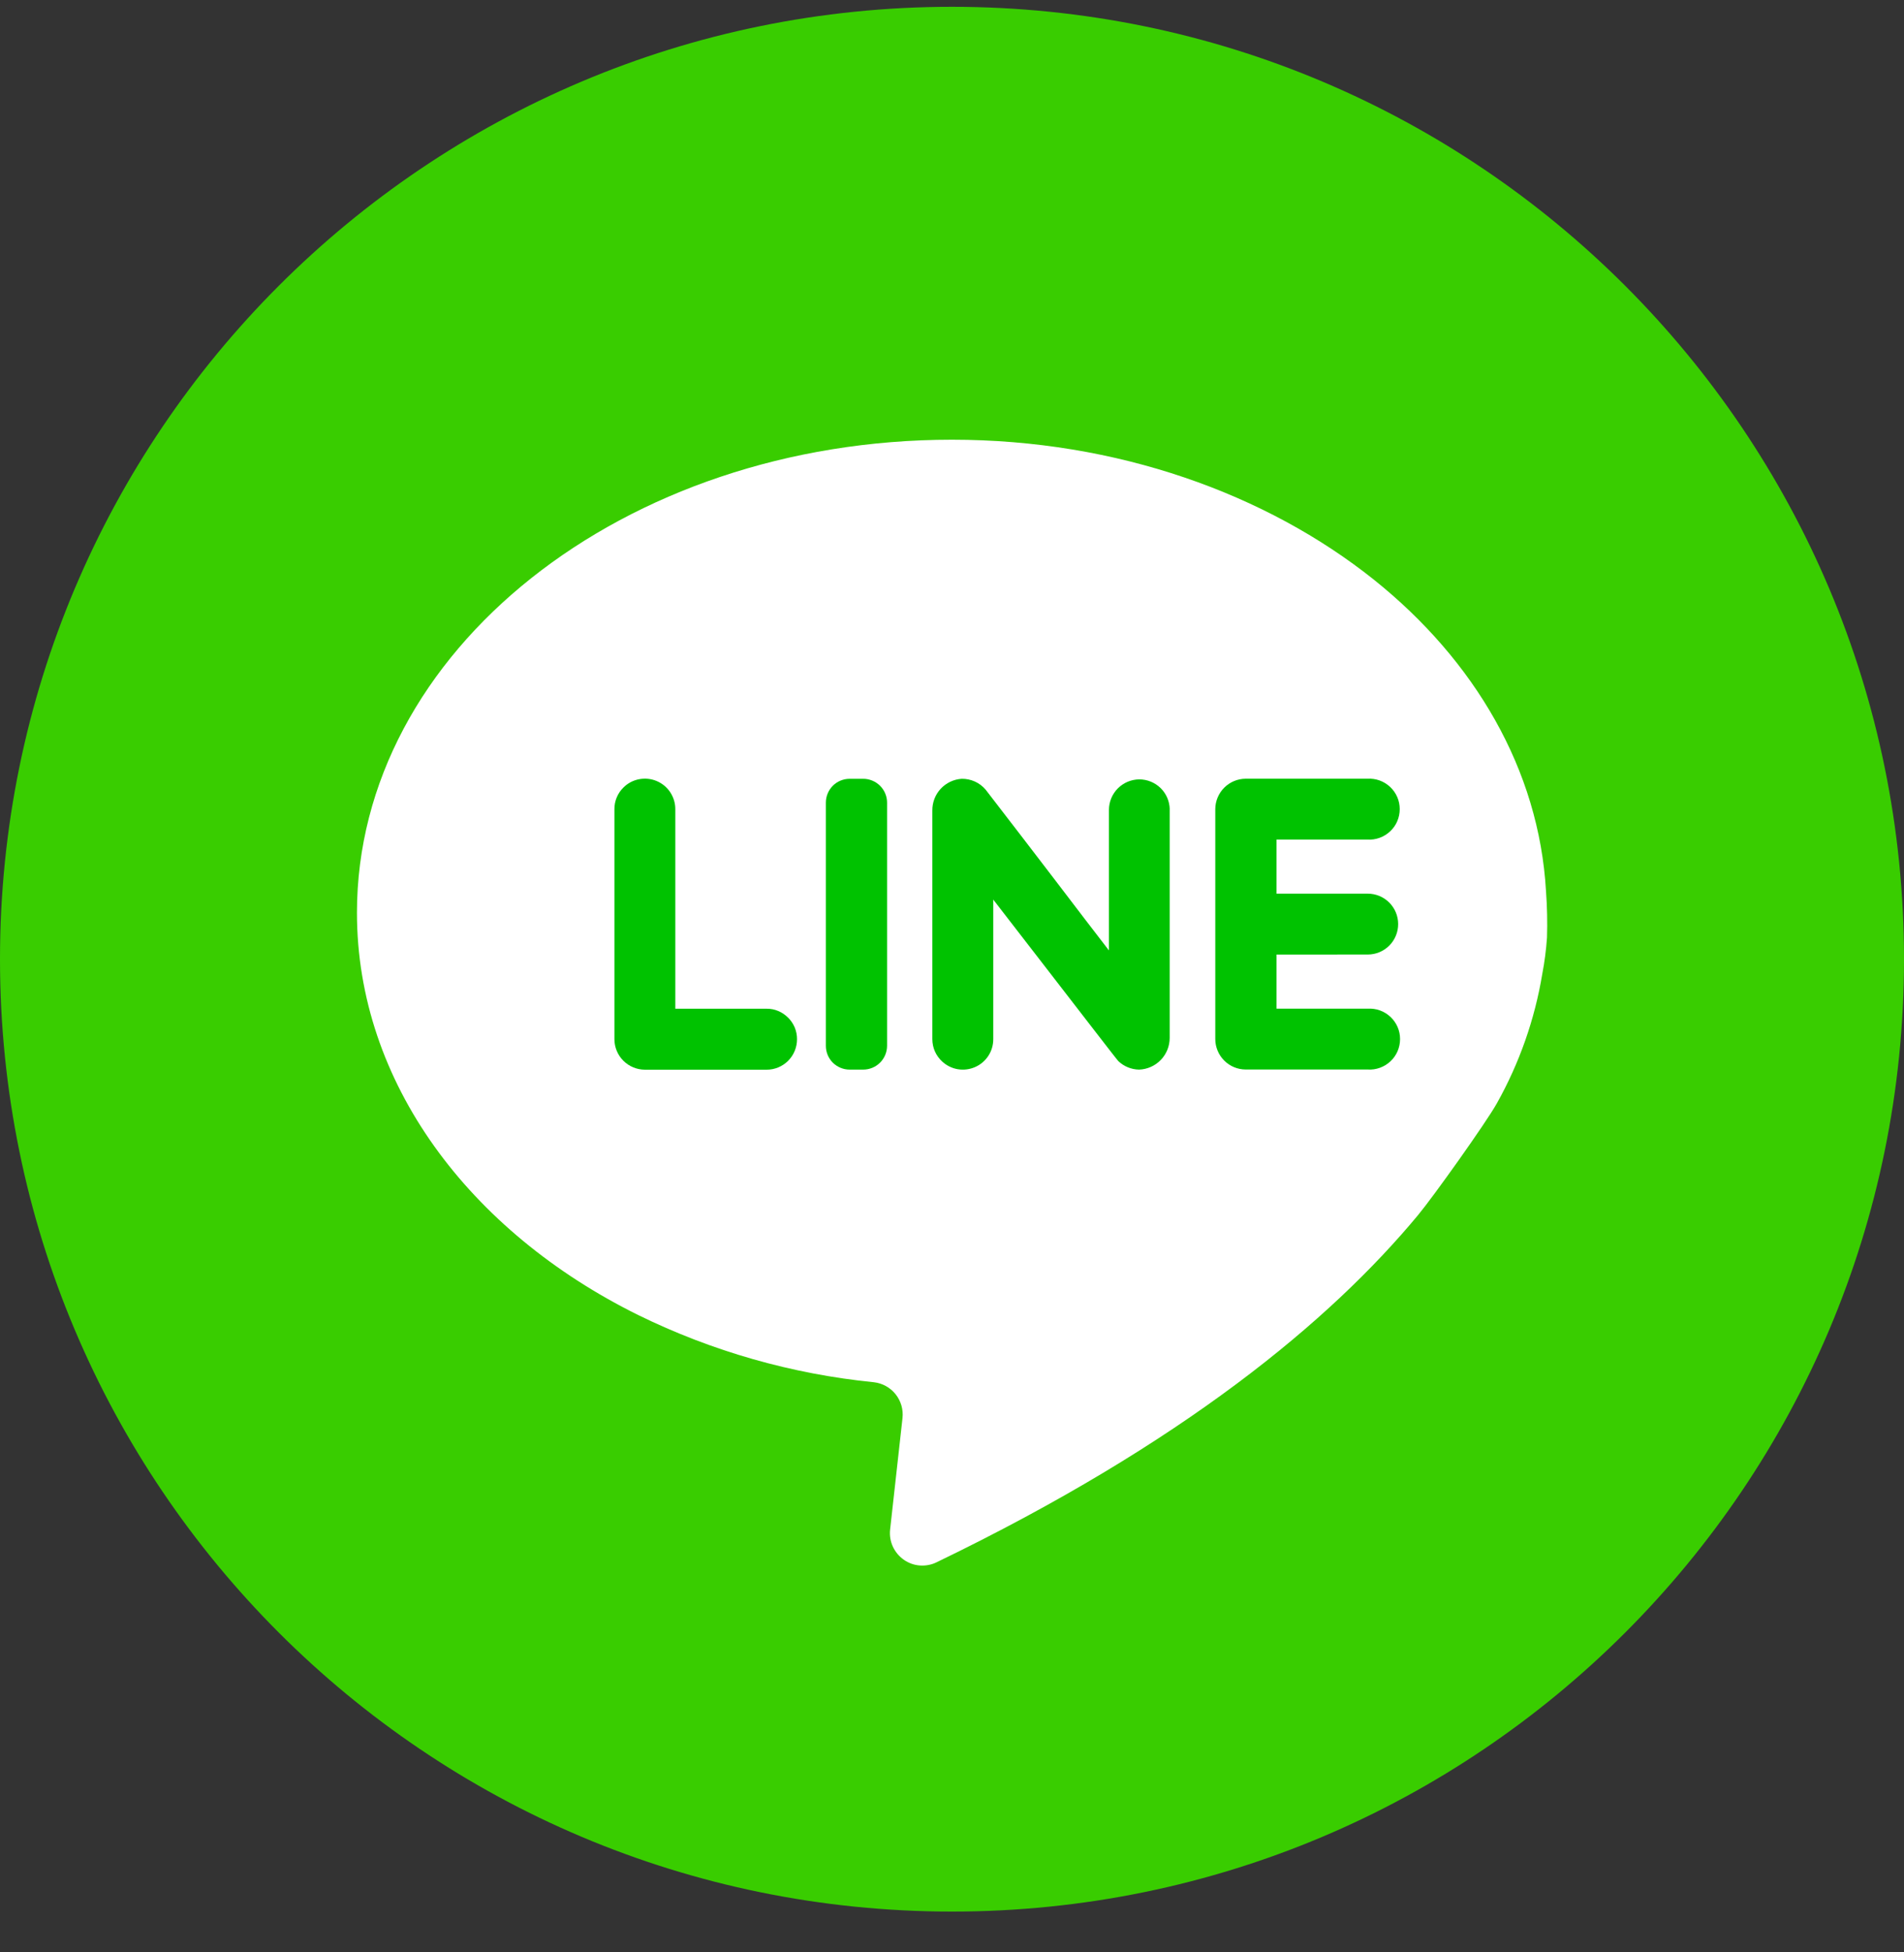
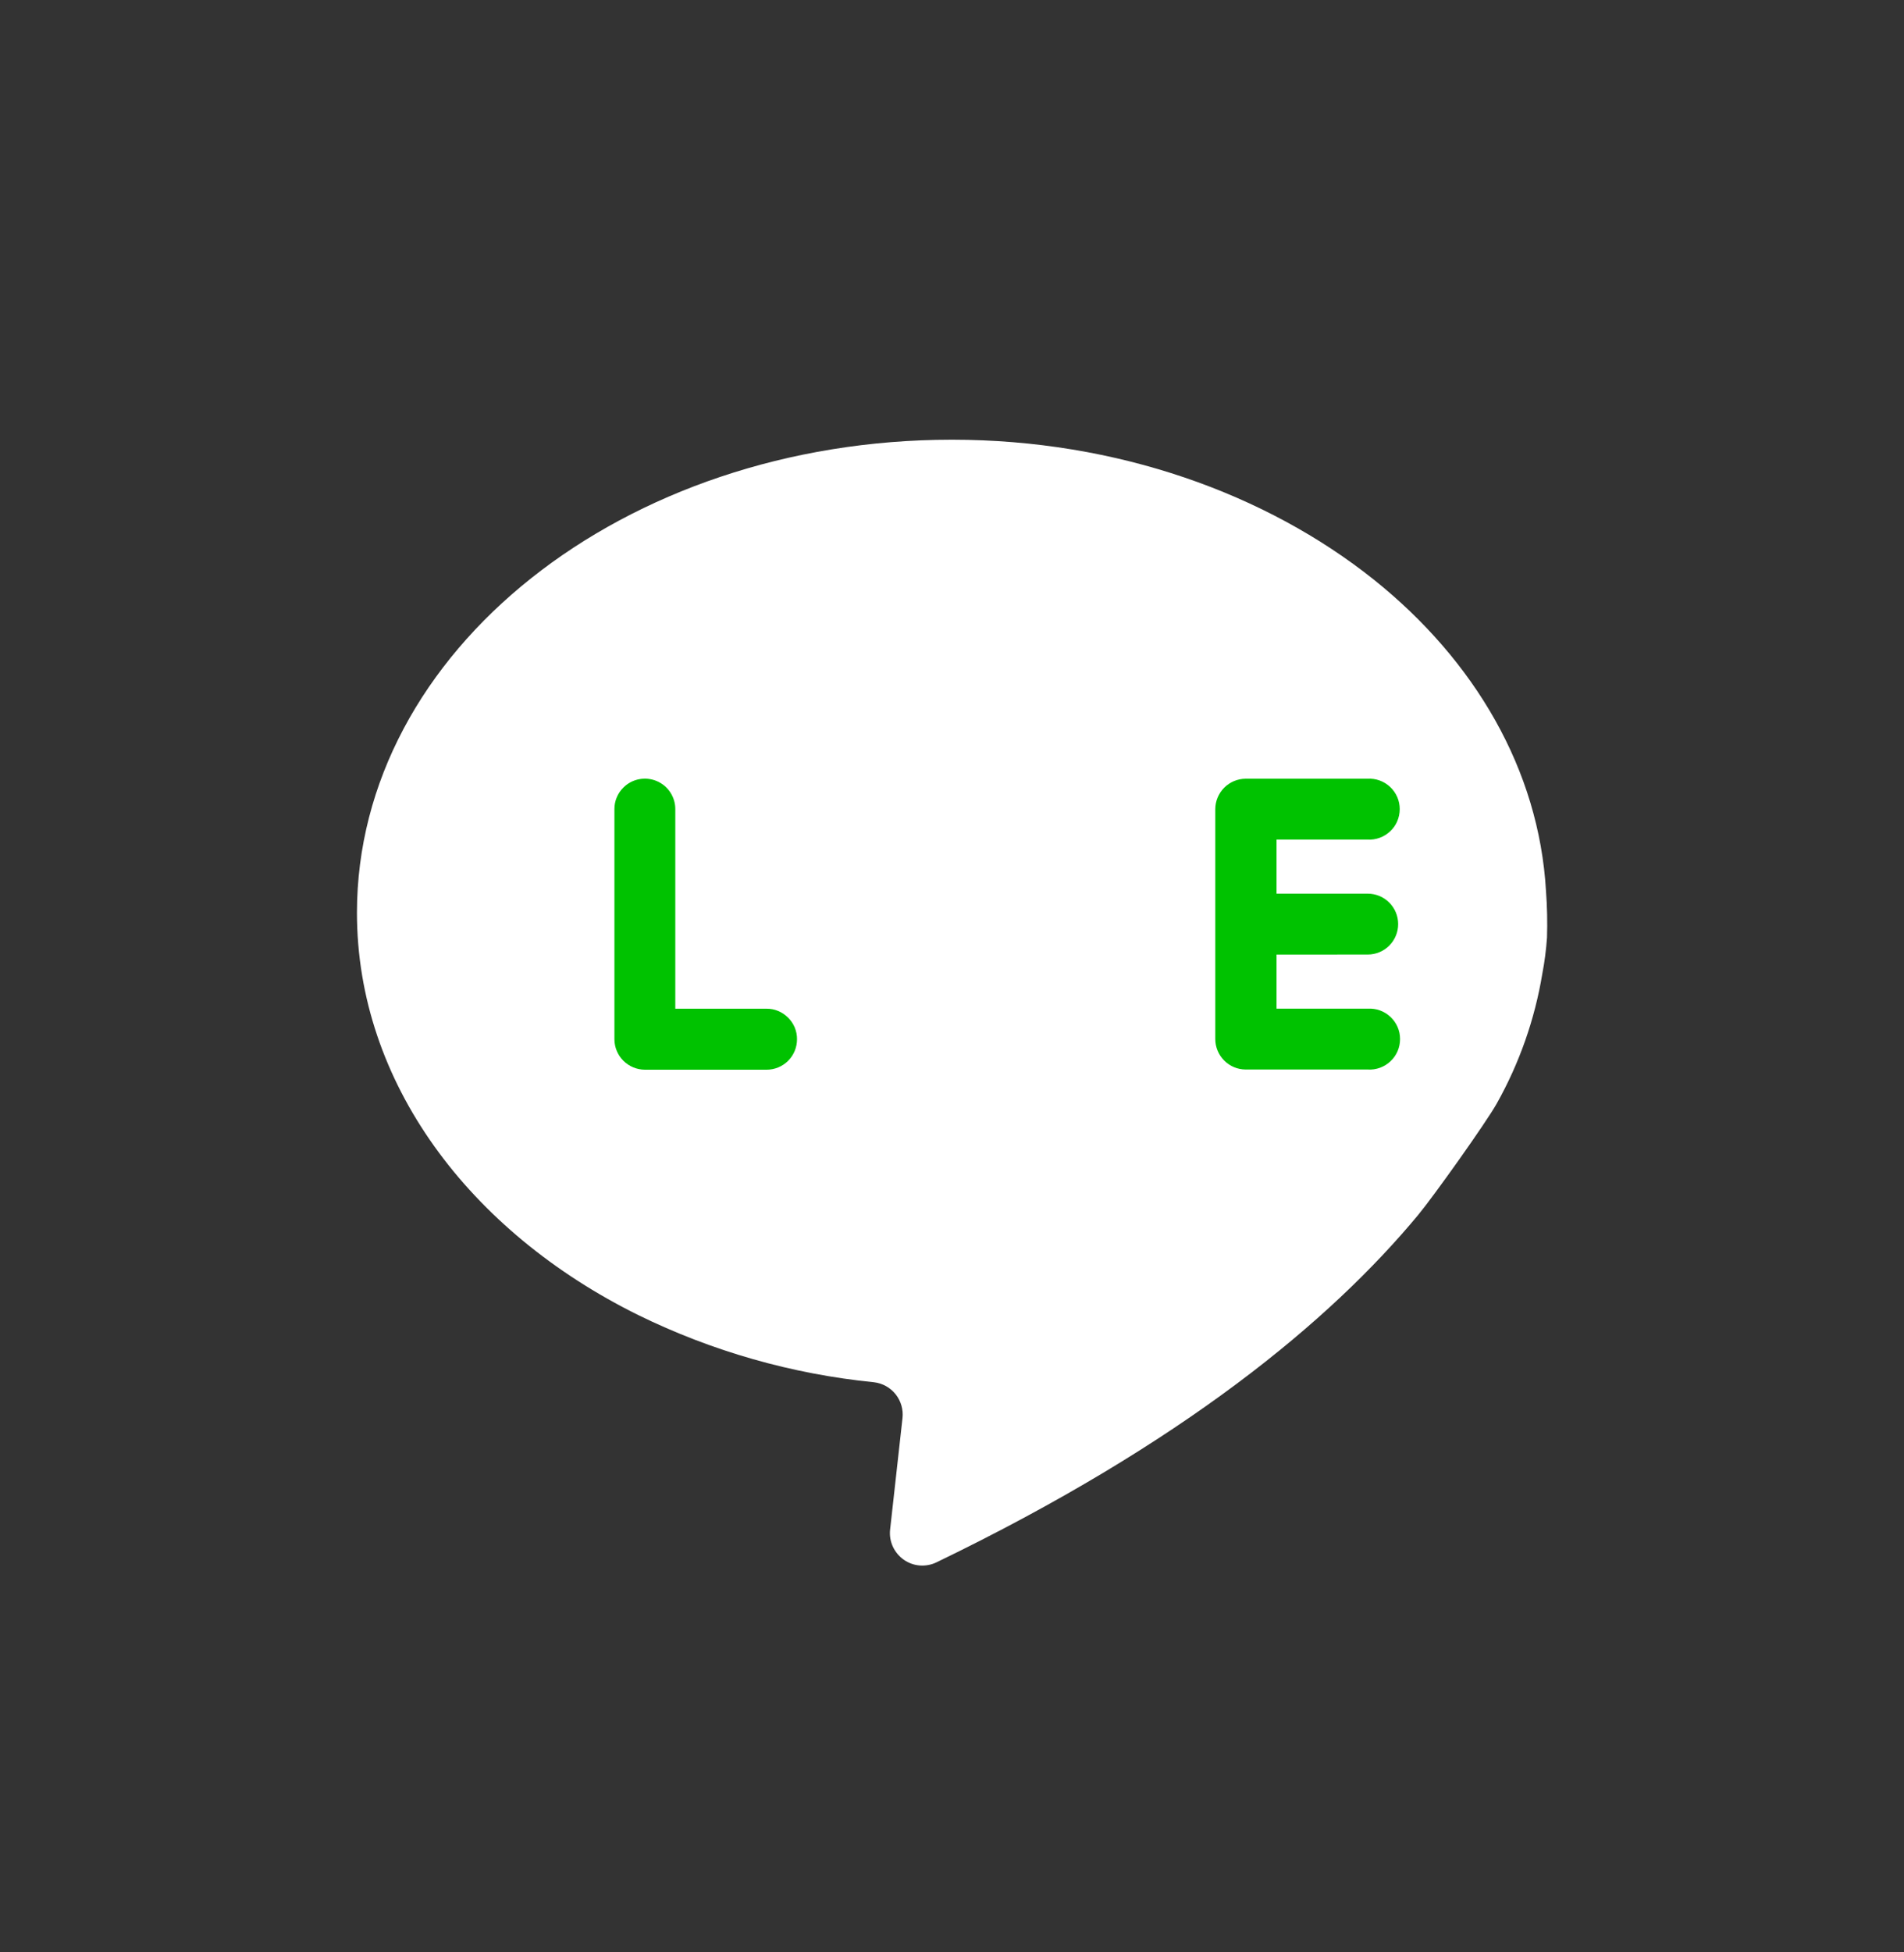
<svg xmlns="http://www.w3.org/2000/svg" fill="none" height="41" viewBox="0 0 40 41" width="40">
  <rect x="0" y="0" width="40" height="41" fill="#333333" stroke="none" />
  <clipPath id="a">
    <path d="m0 .143h40v40h-40z" />
  </clipPath>
  <g clip-path="url(#a)">
-     <path d="m20 40.143c11.046 0 20-8.954 20-20 0-11.046-8.954-20-20-20s-20 8.954-20 20c0 11.046 8.954 20 20 20z" fill="#39cd00" />
    <path d="m32.5 19.689c-.018.254-.05.507-.098.757-.158.958-.482 1.881-.957 2.727-.227.405-1.321 1.941-1.655 2.345-1.848 2.225-4.943 4.793-10.116 7.291-.109.053-.23.075-.351.066s-.237-.051-.336-.121c-.099-.07-.178-.164-.229-.274-.051-.11-.071-.232-.059-.352l.261-2.348c.02-.18-.033-.36-.145-.501-.113-.141-.277-.232-.457-.252-1.721-.172-3.397-.65-4.95-1.411-3.545-1.752-5.909-4.882-5.909-8.448 0-5.491 5.596-9.934 12.5-9.934 3.468 0 6.604 1.136 8.864 2.939 2.116 1.693 3.47 3.991 3.616 6.541.024.324.031.65.021.975z" fill="#fff" />
    <g fill="#00c200">
      <path d="m16.555 21.369c.06.059.108.13.141.208.032.078.049.162.048.246 0.0.084-.016.167-.048.245-.032.078-.079.148-.138.208-.059.059-.13.107-.207.139-.078.032-.161.049-.245.049h-2.557c-.17-.001-.332-.068-.453-.188-.12-.12-.188-.283-.188-.453v-4.83c-.001-.085.016-.168.048-.246.032-.078.08-.149.14-.208.089-.09.204-.151.328-.175s.253-.012.37.037c.117.049.217.131.287.237.07.106.107.23.106.356v4.189h1.918c.084-.001.167.015.244.048.077.032.147.079.206.139z" />
-       <path d="m18.636 16.855v5.107c-.001.132-.053.259-.147.353-.094.094-.22.146-.353.147h-.286c-.133 0-.26-.053-.354-.146-.094-.094-.146-.221-.146-.354v-5.107c0-.133.053-.26.146-.354.094-.094.221-.146.354-.146h.28c.066-.001.132.012.193.037s.117.061.164.108c.047.046.085.102.11.163.026.061.039.126.039.193z" />
-       <path d="m24.573 16.994v4.802c0.0.173-.067.339-.187.463-.12.124-.284.197-.456.203-.162-.003-.317-.066-.434-.177-.023-.018-.882-1.136-1.611-2.077-.545-.702-1.018-1.316-1.018-1.316v2.93c0.0.124-.035.246-.103.35-.068.104-.164.186-.278.236-.114.05-.239.066-.362.046s-.236-.076-.328-.16c-.066-.06-.119-.133-.155-.214-.036-.081-.054-.17-.054-.259v-4.8c-.002-.169.06-.332.175-.456s.272-.199.441-.21c.095-.002.19.018.277.057.087.039.164.097.226.17.027.032 1.348 1.75 2.091 2.727.295.382.5.65.5.65v-2.954c.001-.169.069-.331.188-.45s.281-.187.45-.188c.167 0 .328.066.448.183.119.117.188.277.191.444z" />
      <path d="m26.818 20.046v1.136h1.916c.087-.005.175.007.257.037s.157.076.221.136.114.132.149.212c.035.08.052.167.052.254s-.018.174-.052.254c-.035.08-.085.152-.149.212s-.139.106-.221.136-.17.043-.257.037h-2.564c-.17-.001-.332-.068-.452-.189-.12-.12-.187-.283-.187-.452v-4.827c.001-.169.068-.331.188-.451.12-.12.282-.187.451-.188h2.557c.087-.005.174.007.257.037.082.03.157.076.221.136.064.06.114.132.149.212.035.08.052.167.052.254s-.018.174-.052.254-.085.152-.149.212-.139.106-.221.136c-.082.03-.17.043-.257.037h-1.909v1.136h1.916c.169 0 .332.067.452.187.12.12.187.282.187.452s-.067.332-.187.452c-.12.12-.282.187-.452.187z" />
    </g>
  </g>
</svg>